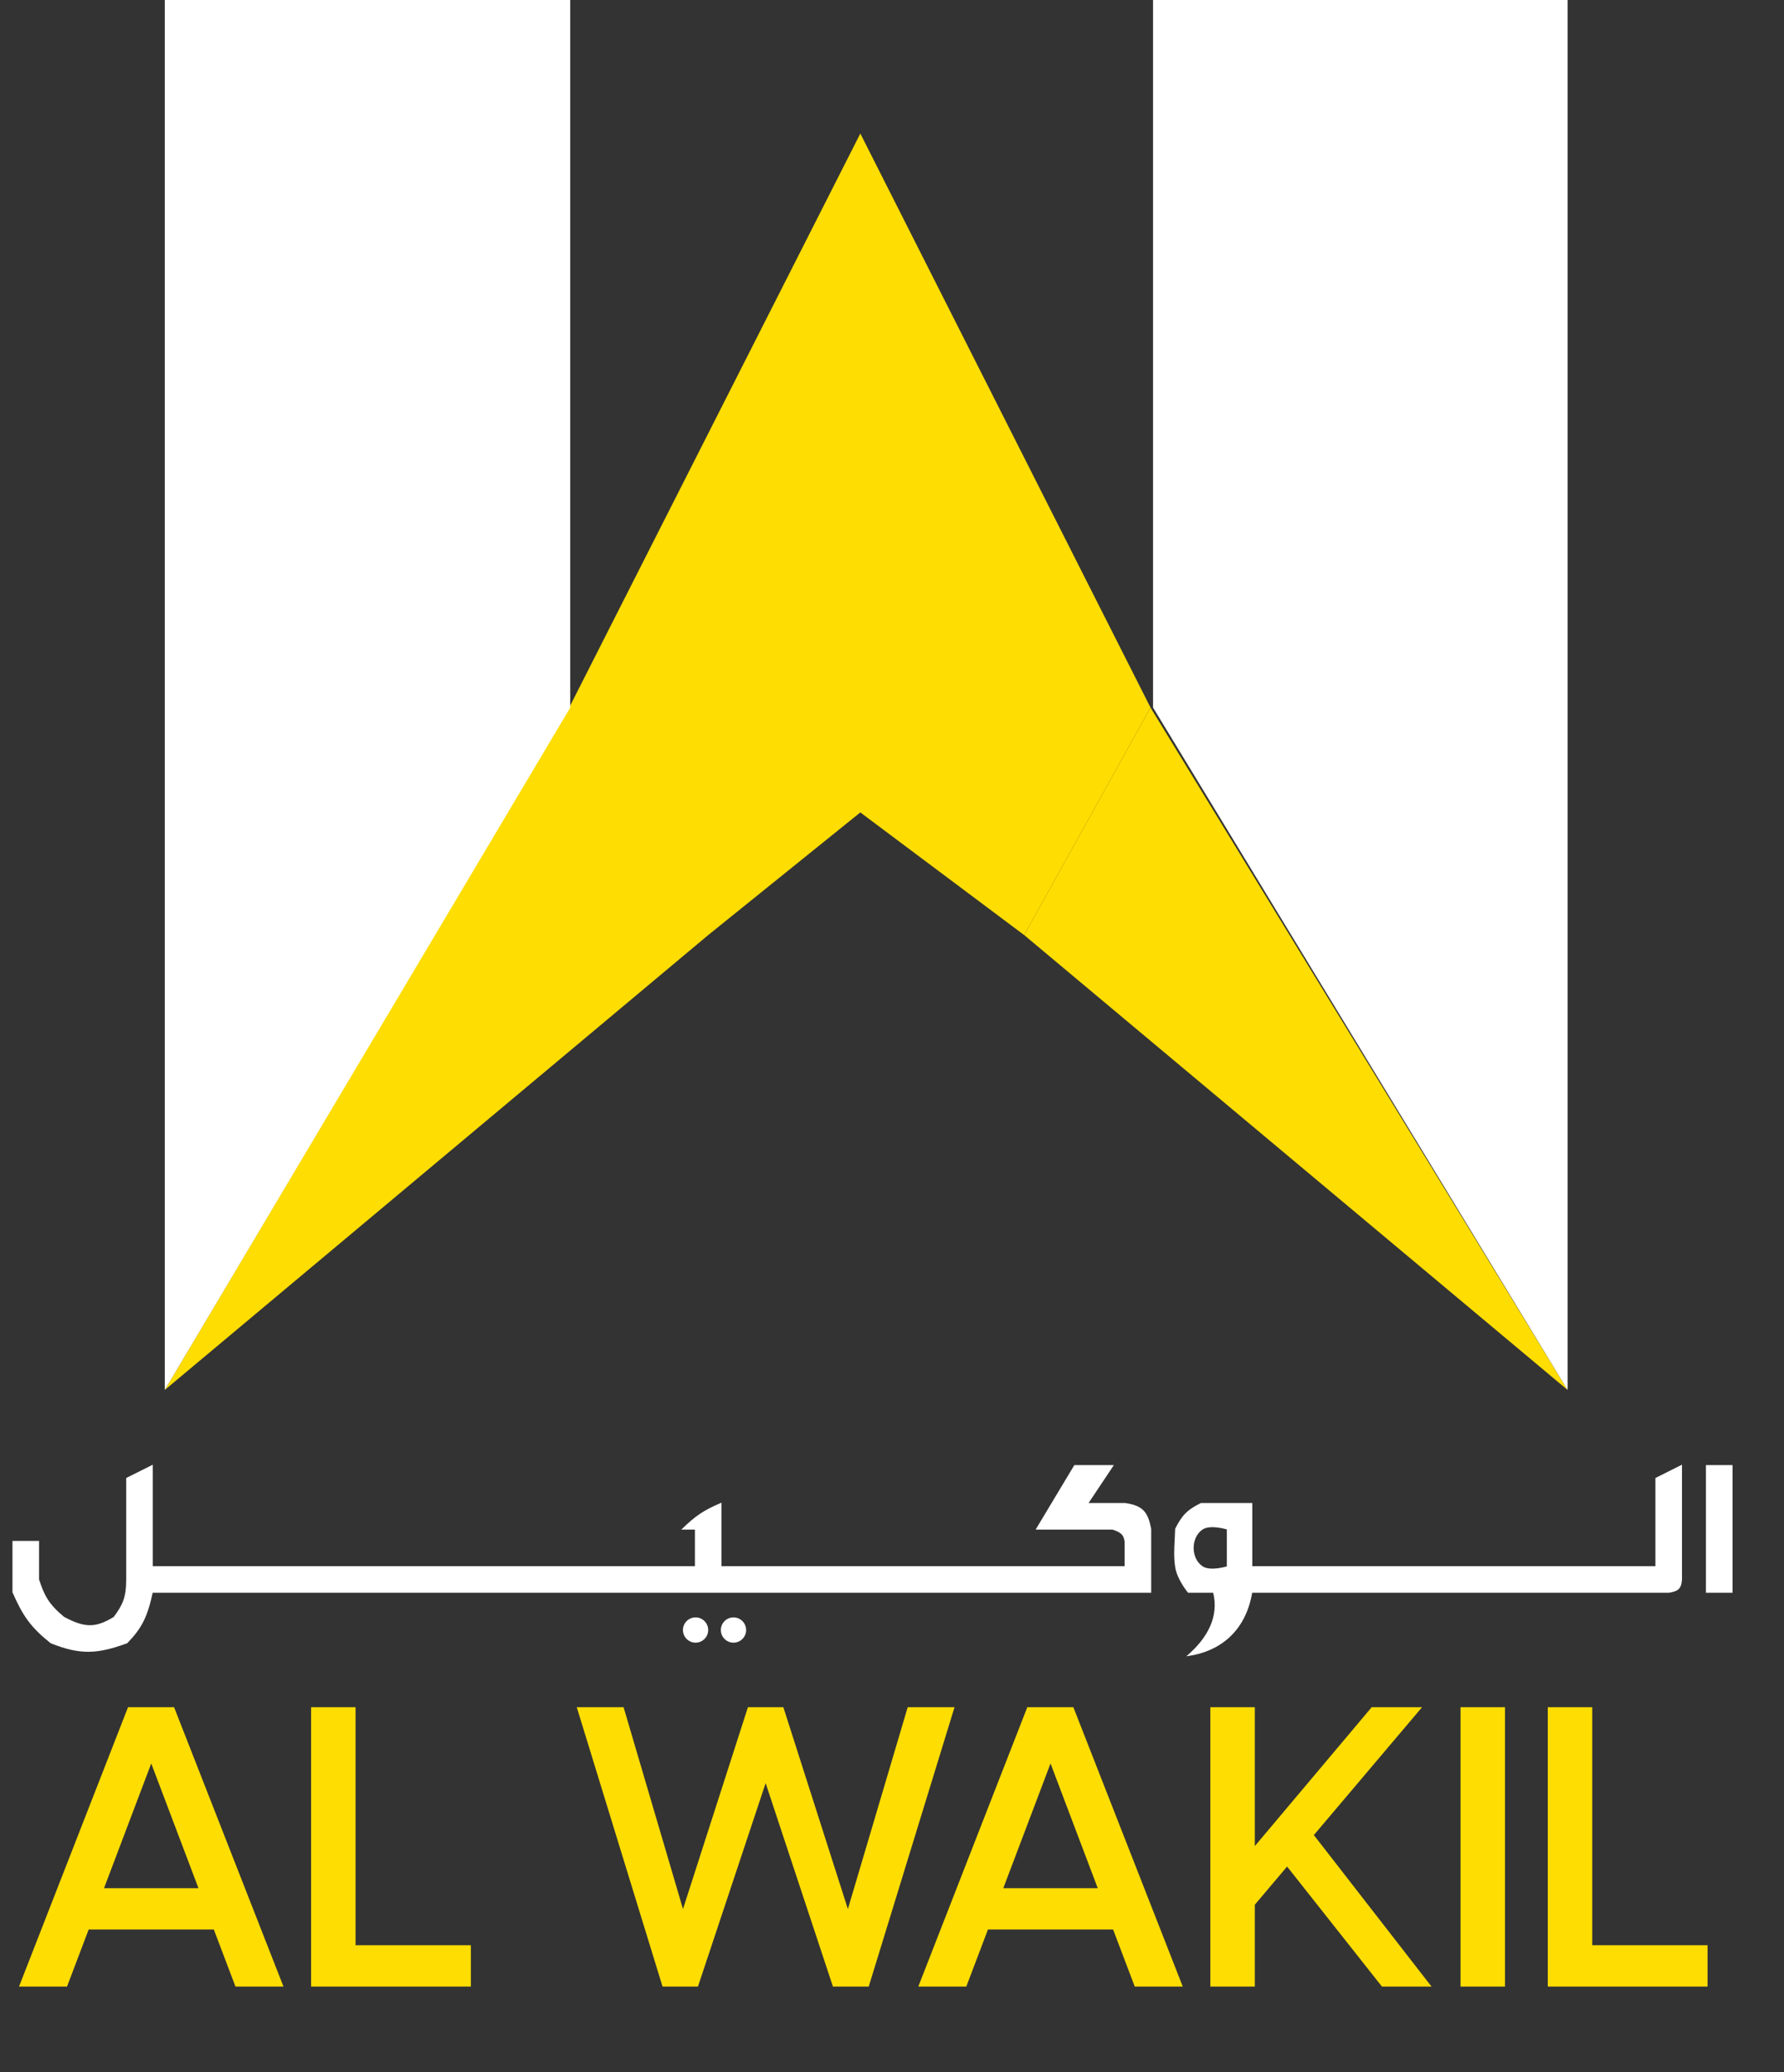
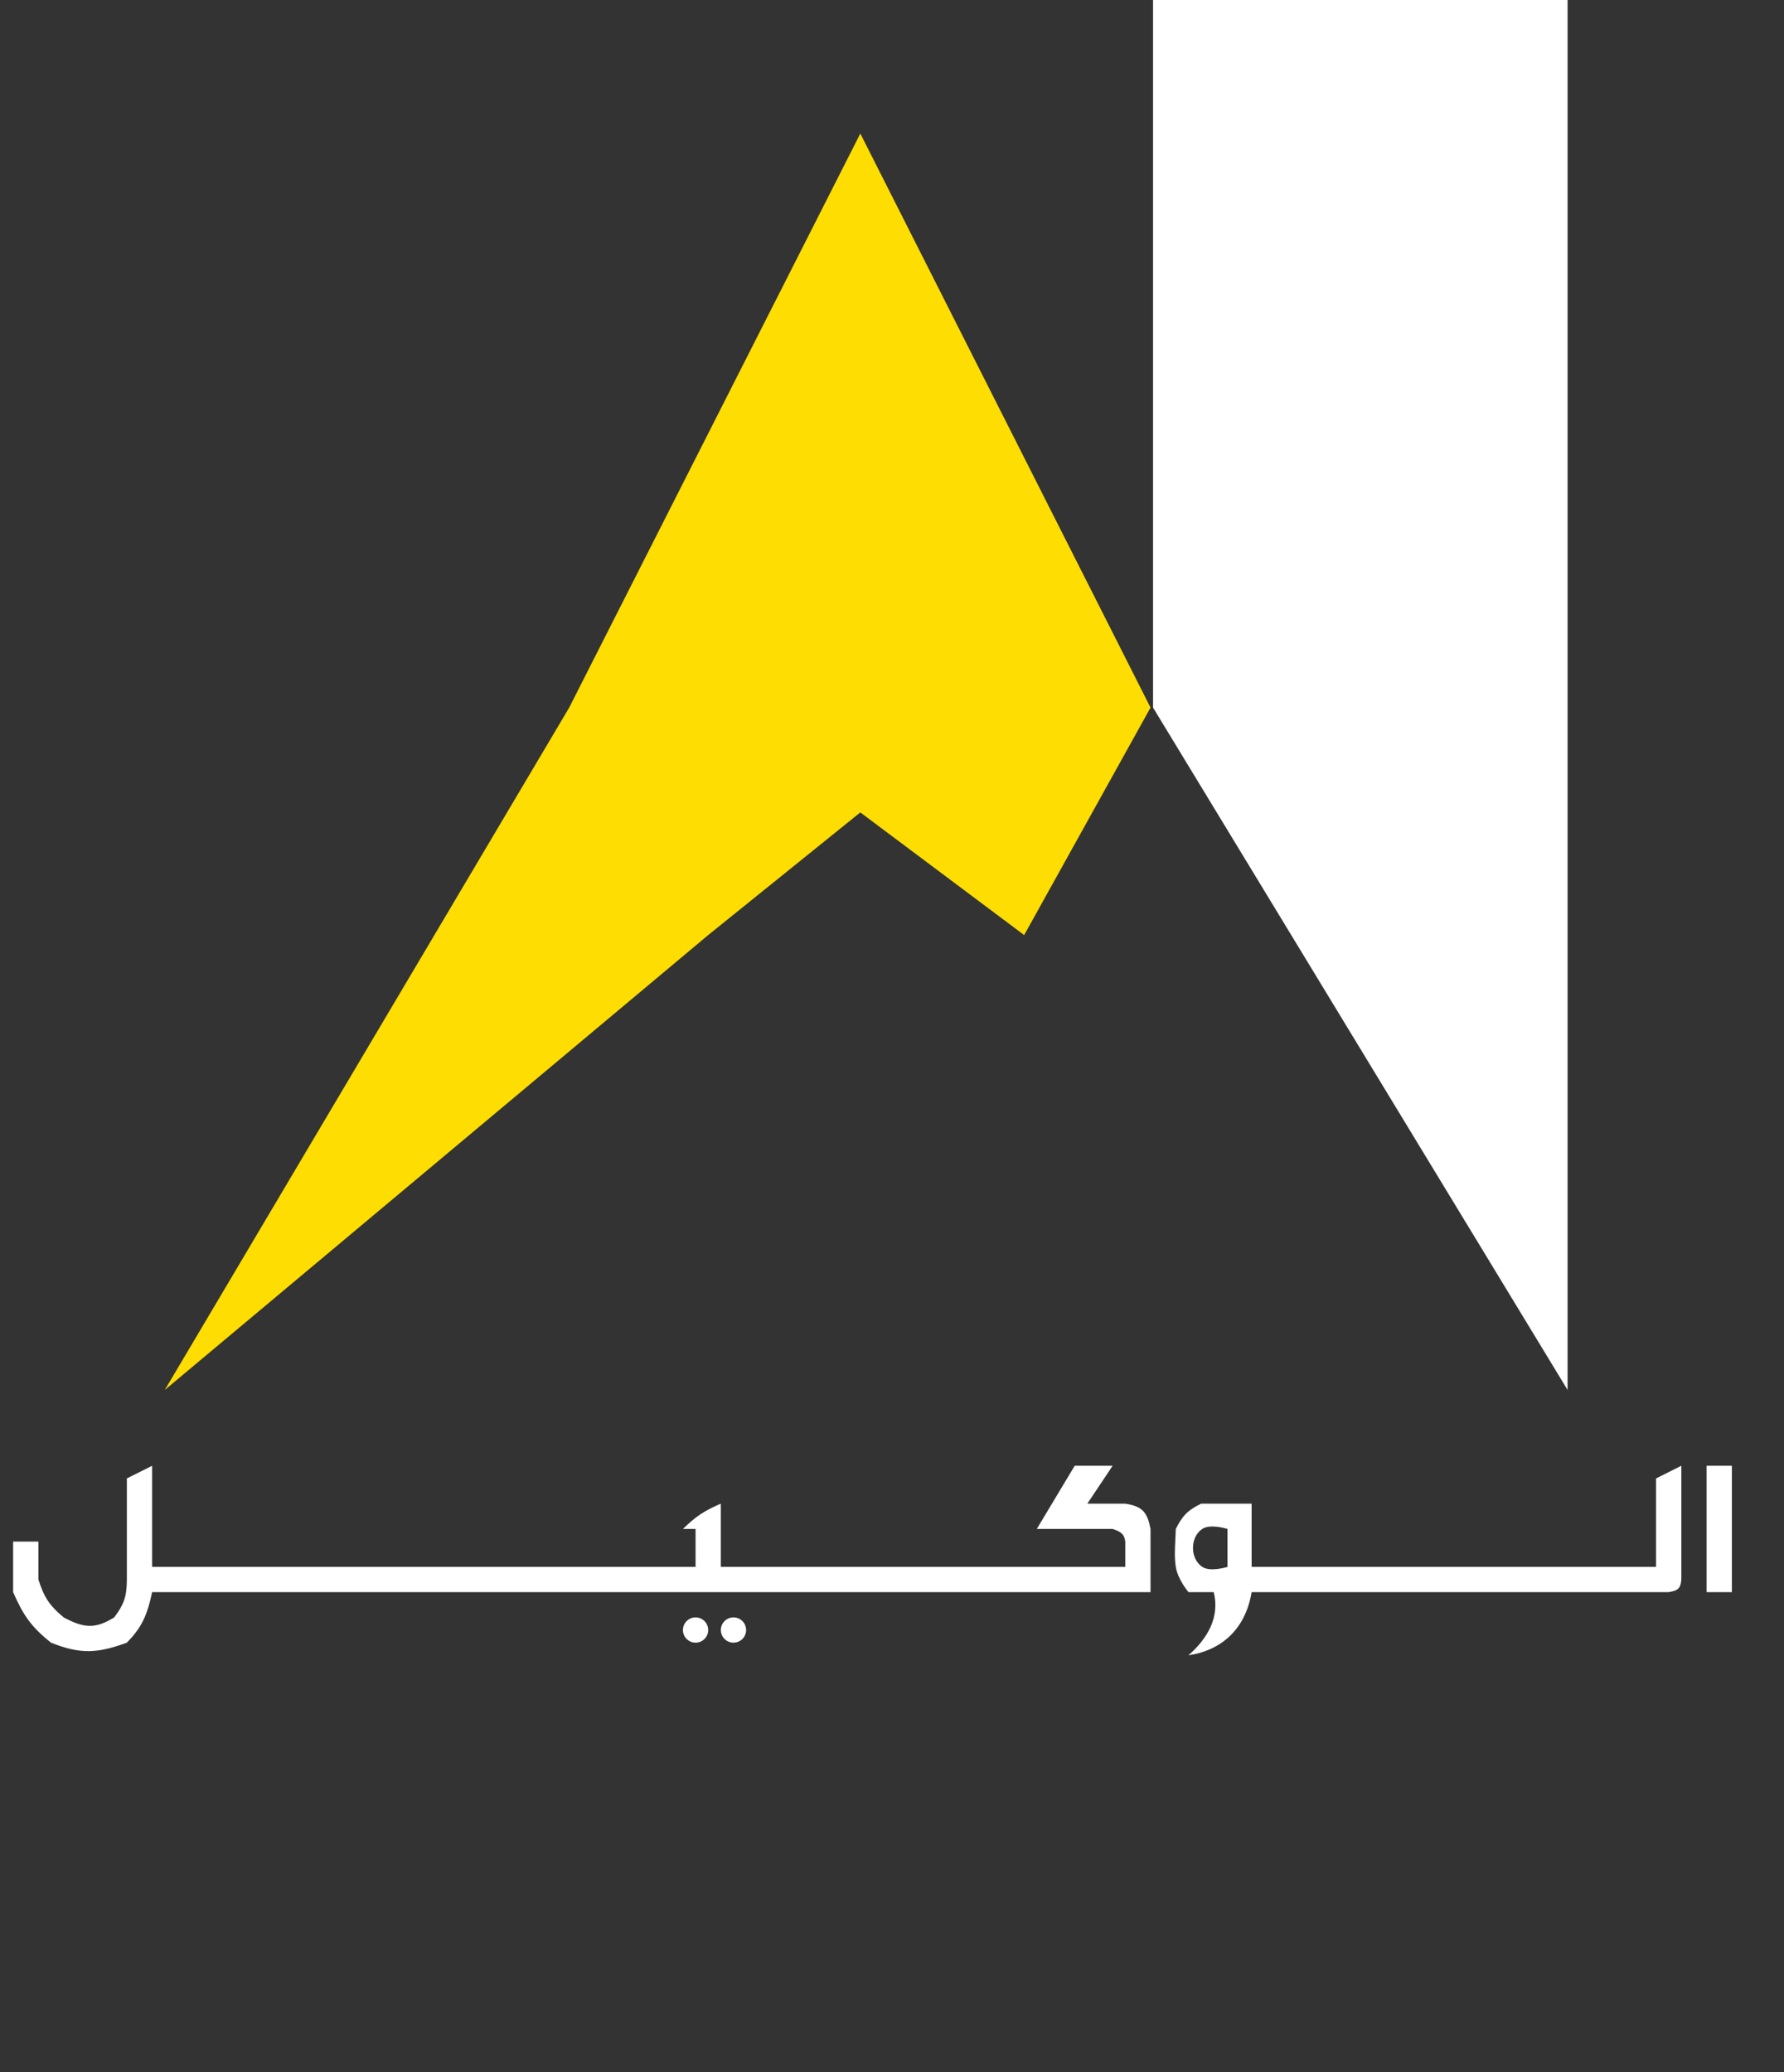
<svg xmlns="http://www.w3.org/2000/svg" width="136" height="158" viewBox="0 0 136 158" fill="none">
  <rect x="0" y="0" width="136" height="158" fill="#333333" stroke="none" />
  <path d="M43.391 53.951L65.585 10.181L87.709 53.951L78.075 71.293L65.585 61.942L53.989 71.293L12.562 105.976L43.391 53.951Z" fill="#FEDD02" />
-   <path d="M78.075 71.293L87.709 53.951L119.502 105.976L78.075 71.293Z" fill="#FEDD02" />
-   <path d="M12.562 0H43.471V53.951L12.562 105.976V0Z" fill="white" />
  <path d="M119.502 0H87.901V53.951L119.502 105.976V0Z" fill="white" />
-   <path d="M9.76 130.163H13.27L21.61 151.463H17.95L16.3 147.113H6.76L5.11 151.463H1.45L9.76 130.163ZM7.93 143.963H15.13L11.53 134.453L7.93 143.963ZM23.715 151.463V130.163H27.105V148.313H35.895V151.463H23.715ZM50.507 151.463L43.967 130.163H47.537L52.067 145.553L57.017 130.163H59.717L64.637 145.553L69.197 130.163H72.767L66.227 151.463H63.497L58.367 135.953L53.207 151.463H50.507ZM78.315 130.163H81.825L90.165 151.463H86.505L84.855 147.113H75.315L73.665 151.463H70.005L78.315 130.163ZM76.485 143.963H83.685L80.085 134.453L76.485 143.963ZM92.269 151.463V130.163H95.659V140.753L104.569 130.163H108.409L100.159 139.913L109.129 151.463H105.349L98.119 142.313L95.659 145.223V151.463H92.269ZM111.341 151.463V130.163H114.731V151.463H111.341ZM117.992 151.463V130.163H121.382V148.313H130.172V151.463H117.992Z" fill="#FEDD02" />
  <path fill-rule="evenodd" clip-rule="evenodd" d="M84.818 111.756H81.928L79.038 116.573H84.818C85.578 116.815 85.712 117.058 85.782 117.537V119.463H54.952V114.646C53.643 115.205 53.025 115.637 52.062 116.573H53.025V119.463H11.598V111.756L9.671 112.72V120.427C9.671 121.786 9.405 122.378 8.707 123.317C7.24 124.223 6.39 124.134 4.854 123.317C3.669 122.332 3.33 121.671 2.927 120.427V117.537H1V121.39C1.782 123.177 2.387 124.047 3.89 125.244C6.113 126.128 7.379 126.08 9.671 125.244C10.78 124.1 11.203 123.234 11.598 121.39H87.709V116.573C87.469 115.364 87.155 114.851 85.782 114.646H82.891L84.818 111.756ZM126.246 112.72L128.173 111.756V120.427C128.126 121.176 127.826 121.285 127.209 121.39H95.416C94.903 124.46 92.851 125.879 90.599 126.207C92.061 124.926 93.006 123.287 92.526 121.39H90.599C90.599 121.39 89.781 120.427 89.635 119.463C89.528 118.754 89.561 118.133 89.599 117.405V117.405C89.612 117.144 89.626 116.87 89.635 116.573C90.116 115.622 90.5 115.164 91.562 114.646H95.416V119.463H126.246V112.72ZM130.099 111.756H132.026V121.39H130.099V111.756ZM93.576 119.464C93.576 119.464 92.276 119.881 91.65 119.464C90.71 118.837 90.71 117.199 91.65 116.573C92.276 116.156 93.576 116.573 93.576 116.573V119.464Z" fill="white" />
-   <path d="M81.928 111.756V111.706H81.9L81.885 111.73L81.928 111.756ZM84.818 111.756L84.86 111.784L84.912 111.706H84.818V111.756ZM79.038 116.573L78.995 116.547L78.949 116.623H79.038V116.573ZM84.818 116.573L84.834 116.526L84.826 116.523H84.818V116.573ZM85.782 117.537H85.832L85.831 117.529L85.782 117.537ZM85.782 119.463V119.513H85.832V119.463H85.782ZM54.952 119.463H54.902V119.513H54.952V119.463ZM54.952 114.646H55.002V114.571L54.932 114.6L54.952 114.646ZM52.062 116.573L52.027 116.537L51.939 116.623H52.062V116.573ZM53.025 116.573H53.075V116.523H53.025V116.573ZM53.025 119.463V119.513H53.075V119.463H53.025ZM11.598 119.463H11.548V119.513H11.598V119.463ZM11.598 111.756H11.648V111.675L11.575 111.711L11.598 111.756ZM9.671 112.72L9.649 112.675L9.621 112.689V112.72H9.671ZM9.671 120.427L9.621 120.427L9.621 120.427L9.671 120.427ZM8.707 123.317L8.734 123.36L8.742 123.355L8.748 123.347L8.707 123.317ZM4.854 123.317L4.821 123.356L4.83 123.361L4.854 123.317ZM2.927 120.427H2.877V120.435L2.879 120.442L2.927 120.427ZM2.927 117.537H2.977V117.487H2.927V117.537ZM1 117.537V117.487H0.95V117.537H1ZM1 121.39H0.95V121.401L0.954 121.41L1 121.39ZM3.89 125.244L3.859 125.283L3.865 125.288L3.872 125.29L3.89 125.244ZM9.671 125.244L9.688 125.291L9.699 125.287L9.707 125.279L9.671 125.244ZM11.598 121.39V121.34H11.557L11.549 121.38L11.598 121.39ZM87.709 121.39V121.44H87.759V121.39H87.709ZM87.709 116.573H87.76L87.758 116.563L87.709 116.573ZM85.782 114.646L85.789 114.596H85.782V114.646ZM82.891 114.646L82.85 114.619L82.798 114.696H82.891V114.646ZM128.173 111.756H128.223V111.675L128.15 111.711L128.173 111.756ZM126.246 112.72L126.223 112.675L126.196 112.689V112.72H126.246ZM128.173 120.427L128.223 120.43V120.427H128.173ZM127.209 121.39V121.441L127.218 121.44L127.209 121.39ZM95.416 121.39V121.34H95.374L95.367 121.382L95.416 121.39ZM90.599 126.207L90.566 126.17L90.439 126.281L90.606 126.257L90.599 126.207ZM92.526 121.39L92.574 121.378L92.565 121.34H92.526V121.39ZM90.599 121.39L90.561 121.423L90.576 121.44H90.599V121.39ZM89.635 119.463L89.586 119.471L89.586 119.471L89.635 119.463ZM89.599 117.405L89.649 117.407V117.405H89.599ZM89.599 117.405L89.549 117.402V117.405H89.599ZM89.635 116.573L89.591 116.551L89.586 116.561L89.585 116.572L89.635 116.573ZM91.562 114.646V114.596H91.551L91.54 114.601L91.562 114.646ZM95.416 114.646H95.466V114.596H95.416V114.646ZM95.416 119.463H95.366V119.513H95.416V119.463ZM126.246 119.463V119.513H126.296V119.463H126.246ZM132.026 111.756H132.076V111.706H132.026V111.756ZM130.099 111.756V111.706H130.049V111.756H130.099ZM132.026 121.39V121.44H132.076V121.39H132.026ZM130.099 121.39H130.049V121.44H130.099V121.39ZM91.65 119.464L91.622 119.505L91.622 119.505L91.65 119.464ZM93.576 119.464L93.592 119.511L93.626 119.5V119.464H93.576ZM91.65 116.573L91.622 116.532L91.622 116.532L91.65 116.573ZM93.576 116.573H93.626V116.537L93.592 116.526L93.576 116.573ZM81.928 111.806H84.818V111.706H81.928V111.806ZM79.081 116.599L81.971 111.782L81.885 111.73L78.995 116.547L79.081 116.599ZM84.818 116.523H79.038V116.623H84.818V116.523ZM85.831 117.529C85.796 117.287 85.743 117.095 85.596 116.932C85.449 116.772 85.216 116.647 84.834 116.526L84.803 116.621C85.181 116.741 85.394 116.859 85.522 117C85.648 117.139 85.698 117.307 85.732 117.544L85.831 117.529ZM85.832 119.463V117.537H85.732V119.463H85.832ZM54.952 119.513H85.782V119.413H54.952V119.513ZM54.902 114.646V119.463H55.002V114.646H54.902ZM52.097 116.609C53.056 115.676 53.669 115.249 54.972 114.692L54.932 114.6C53.618 115.162 52.994 115.597 52.027 116.537L52.097 116.609ZM53.025 116.523H52.062V116.623H53.025V116.523ZM53.075 119.463V116.573H52.975V119.463H53.075ZM11.598 119.513H53.025V119.413H11.598V119.513ZM11.548 111.756V119.463H11.648V111.756H11.548ZM9.693 112.764L11.62 111.801L11.575 111.711L9.649 112.675L9.693 112.764ZM9.721 120.427V112.72H9.621V120.427H9.721ZM8.748 123.347C9.097 122.876 9.342 122.489 9.498 122.046C9.654 121.604 9.721 121.11 9.721 120.427L9.621 120.427C9.621 121.103 9.555 121.585 9.404 122.013C9.252 122.441 9.015 122.819 8.667 123.287L8.748 123.347ZM4.83 123.361C5.6 123.77 6.205 124.002 6.806 124.013C7.407 124.025 7.996 123.815 8.734 123.36L8.681 123.275C7.952 123.725 7.382 123.924 6.808 123.913C6.232 123.902 5.644 123.68 4.877 123.273L4.83 123.361ZM2.879 120.442C3.081 121.066 3.269 121.547 3.555 121.996C3.842 122.446 4.227 122.861 4.822 123.356L4.886 123.279C4.296 122.788 3.919 122.38 3.64 121.942C3.36 121.504 3.176 121.033 2.974 120.411L2.879 120.442ZM2.877 117.537V120.427H2.977V117.537H2.877ZM1 117.587H2.927V117.487H1V117.587ZM1.05 121.39V117.537H0.95V121.39H1.05ZM3.921 125.205C3.172 124.608 2.648 124.095 2.215 123.509C1.781 122.922 1.436 122.262 1.046 121.37L0.954 121.41C1.346 122.305 1.694 122.973 2.134 123.568C2.575 124.163 3.106 124.683 3.859 125.283L3.921 125.205ZM9.654 125.197C8.51 125.614 7.627 125.833 6.754 125.839C5.882 125.845 5.017 125.638 3.909 125.197L3.872 125.29C4.986 125.734 5.865 125.945 6.755 125.939C7.644 125.933 8.54 125.71 9.688 125.291L9.654 125.197ZM11.549 121.38C11.352 122.3 11.148 122.973 10.857 123.557C10.566 124.141 10.187 124.639 9.635 125.209L9.707 125.279C10.263 124.704 10.65 124.198 10.947 123.602C11.243 123.006 11.449 122.324 11.647 121.401L11.549 121.38ZM87.709 121.34H11.598V121.44H87.709V121.34ZM87.659 116.573V121.39H87.759V116.573H87.659ZM85.774 114.696C86.457 114.798 86.865 114.975 87.133 115.267C87.403 115.561 87.54 115.979 87.659 116.583L87.758 116.563C87.638 115.958 87.498 115.516 87.207 115.2C86.916 114.882 86.48 114.7 85.789 114.597L85.774 114.696ZM82.891 114.696H85.782V114.596H82.891V114.696ZM84.777 111.728L82.85 114.619L82.933 114.674L84.86 111.784L84.777 111.728ZM128.15 111.711L126.223 112.675L126.268 112.764L128.195 111.801L128.15 111.711ZM128.223 120.427V111.756H128.123V120.427H128.223ZM127.218 121.44C127.524 121.387 127.767 121.332 127.937 121.188C128.11 121.041 128.199 120.81 128.222 120.43L128.123 120.424C128.1 120.793 128.015 120.991 127.872 121.112C127.727 121.236 127.511 121.288 127.201 121.341L127.218 121.44ZM95.416 121.44H127.209V121.34H95.416V121.44ZM90.606 126.257C91.74 126.092 92.826 125.652 93.693 124.864C94.561 124.076 95.207 122.943 95.465 121.398L95.367 121.382C95.112 122.907 94.476 124.019 93.626 124.79C92.776 125.562 91.71 125.995 90.592 126.158L90.606 126.257ZM92.477 121.403C92.951 123.273 92.022 124.894 90.566 126.17L90.632 126.245C92.101 124.958 93.061 123.301 92.574 121.378L92.477 121.403ZM90.599 121.44H92.526V121.34H90.599V121.44ZM89.586 119.471C89.66 119.962 89.905 120.451 90.129 120.814C90.242 120.997 90.349 121.148 90.429 121.255C90.469 121.308 90.501 121.35 90.524 121.378C90.536 121.393 90.545 121.404 90.551 121.411C90.554 121.415 90.557 121.418 90.558 121.42C90.559 121.421 90.56 121.421 90.56 121.422C90.56 121.422 90.56 121.422 90.561 121.422C90.561 121.422 90.561 121.422 90.561 121.423C90.561 121.423 90.561 121.423 90.561 121.423C90.561 121.423 90.561 121.423 90.599 121.39C90.637 121.358 90.637 121.358 90.637 121.358C90.637 121.358 90.637 121.358 90.637 121.358C90.637 121.358 90.637 121.358 90.637 121.358C90.637 121.358 90.637 121.358 90.636 121.357C90.636 121.357 90.636 121.356 90.635 121.355C90.633 121.354 90.631 121.351 90.628 121.347C90.622 121.34 90.614 121.33 90.602 121.316C90.58 121.288 90.548 121.247 90.509 121.195C90.431 121.09 90.325 120.941 90.214 120.762C89.993 120.403 89.756 119.928 89.685 119.456L89.586 119.471ZM89.549 117.402C89.511 118.13 89.478 118.756 89.586 119.471L89.685 119.456C89.579 118.752 89.611 118.136 89.648 117.407L89.549 117.402ZM89.549 117.405V117.405H89.649V117.405H89.549ZM89.585 116.572C89.577 116.868 89.562 117.142 89.549 117.402L89.648 117.407C89.662 117.147 89.677 116.872 89.685 116.575L89.585 116.572ZM91.54 114.601C91.006 114.862 90.639 115.109 90.345 115.412C90.05 115.716 89.832 116.073 89.591 116.551L89.68 116.596C89.919 116.122 90.133 115.775 90.416 115.482C90.7 115.189 91.056 114.949 91.584 114.691L91.54 114.601ZM95.416 114.596H91.562V114.696H95.416V114.596ZM95.466 119.463V114.646H95.366V119.463H95.466ZM126.246 119.413H95.416V119.513H126.246V119.413ZM126.196 112.72V119.463H126.296V112.72H126.196ZM132.026 111.706H130.099V111.806H132.026V111.706ZM132.076 121.39V111.756H131.976V121.39H132.076ZM130.099 121.44H132.026V121.34H130.099V121.44ZM130.049 111.756V121.39H130.149V111.756H130.049ZM91.622 119.505C91.788 119.616 91.996 119.669 92.21 119.689C92.425 119.709 92.65 119.696 92.854 119.67C93.058 119.643 93.243 119.604 93.376 119.571C93.442 119.554 93.496 119.539 93.533 119.529C93.552 119.523 93.567 119.519 93.576 119.516C93.581 119.514 93.585 119.513 93.588 119.512C93.589 119.512 93.59 119.512 93.591 119.512C93.591 119.511 93.591 119.511 93.591 119.511C93.592 119.511 93.592 119.511 93.592 119.511C93.592 119.511 93.592 119.511 93.592 119.511C93.592 119.511 93.592 119.511 93.576 119.464C93.561 119.416 93.561 119.416 93.561 119.416C93.561 119.416 93.561 119.416 93.561 119.416C93.561 119.416 93.561 119.416 93.561 119.416C93.561 119.416 93.561 119.416 93.561 119.416C93.56 119.416 93.559 119.417 93.558 119.417C93.555 119.418 93.552 119.419 93.547 119.42C93.538 119.423 93.524 119.427 93.506 119.433C93.469 119.443 93.417 119.458 93.352 119.474C93.221 119.506 93.041 119.545 92.841 119.571C92.642 119.596 92.425 119.609 92.219 119.59C92.014 119.571 91.825 119.52 91.677 119.422L91.622 119.505ZM91.622 116.532C91.135 116.856 90.895 117.44 90.895 118.018C90.895 118.597 91.135 119.181 91.622 119.505L91.677 119.422C91.225 119.12 90.995 118.572 90.995 118.018C90.995 117.465 91.225 116.917 91.677 116.615L91.622 116.532ZM93.576 116.573C93.592 116.526 93.592 116.526 93.592 116.526C93.592 116.526 93.592 116.526 93.592 116.526C93.592 116.526 93.592 116.526 93.591 116.526C93.591 116.526 93.591 116.525 93.591 116.525C93.59 116.525 93.589 116.525 93.588 116.524C93.585 116.524 93.581 116.522 93.576 116.521C93.567 116.518 93.552 116.514 93.533 116.508C93.496 116.497 93.442 116.483 93.376 116.466C93.243 116.433 93.058 116.394 92.854 116.367C92.65 116.341 92.425 116.327 92.21 116.347C91.996 116.367 91.788 116.421 91.622 116.532L91.677 116.615C91.825 116.517 92.014 116.466 92.219 116.447C92.425 116.428 92.642 116.441 92.841 116.466C93.041 116.492 93.221 116.531 93.352 116.563C93.417 116.579 93.469 116.594 93.506 116.604C93.524 116.609 93.538 116.614 93.547 116.617C93.552 116.618 93.555 116.619 93.558 116.62C93.559 116.62 93.56 116.621 93.561 116.621C93.561 116.621 93.561 116.621 93.561 116.621C93.561 116.621 93.561 116.621 93.561 116.621C93.561 116.621 93.561 116.621 93.561 116.621C93.561 116.621 93.561 116.621 93.576 116.573ZM93.626 119.464V116.573H93.526V119.464H93.626Z" fill="white" />
  <ellipse cx="55.916" cy="124.28" rx="0.963" ry="0.963" fill="white" />
  <ellipse cx="53.025" cy="124.28" rx="0.963" ry="0.963" fill="white" />
</svg>